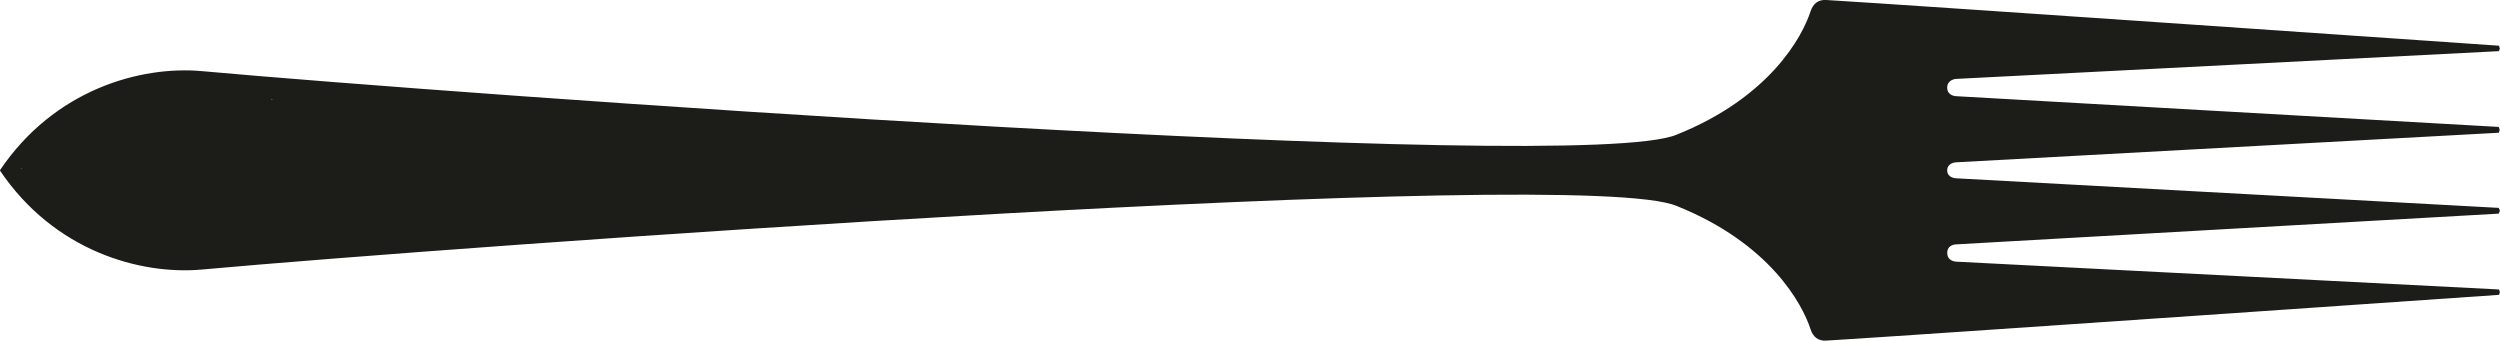
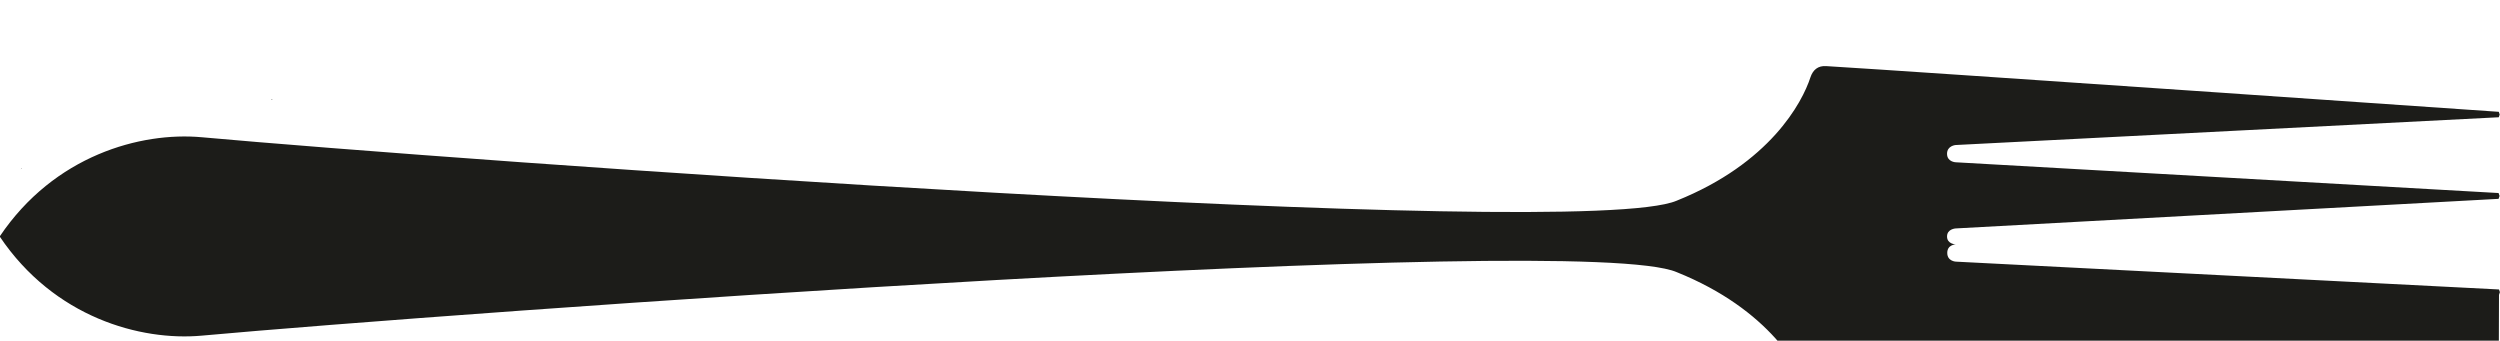
<svg xmlns="http://www.w3.org/2000/svg" xmlns:ns1="http://www.inkscape.org/namespaces/inkscape" xmlns:ns2="http://sodipodi.sourceforge.net/DTD/sodipodi-0.dtd" width="46.82mm" height="6.38mm" viewBox="0 0 46.82 6.38" version="1.1" id="svg1467" ns1:version="0.92.3 (2405546, 2018-03-11)" ns2:docname="menu-fourchette.svg">
  <defs id="defs1461" />
  <ns2:namedview id="base" pagecolor="#ffffff" bordercolor="#666666" borderopacity="1.0" ns1:pageopacity="0.0" ns1:pageshadow="2" ns1:zoom="3.959798" ns1:cx="75.974278" ns1:cy="-12.406206" ns1:document-units="mm" ns1:current-layer="layer1" showgrid="false" fit-margin-top="0" fit-margin-left="0" fit-margin-right="0" fit-margin-bottom="0" ns1:window-width="1920" ns1:window-height="995" ns1:window-x="0" ns1:window-y="28" ns1:window-maximized="1" />
  <g ns1:label="Calque 1" ns1:groupmode="layer" id="layer1" transform="translate(-78.644,-132.79)">
-     <path style="fill:#1c1c19;fill-opacity:1;fill-rule:nonzero;stroke:none;stroke-width:0.212" d="m 79.051,135.939 c 0,0.002 -8.4e-4,0.006 -0.002,0.008 -0.006,0.004 -0.011,0.008 -0.017,0.012 0.006,-0.007 0.012,-0.013 0.018,-0.021 m 4.668,-1.279 0.007,-0.007 c 0.021,0.006 0.034,0.01 0.034,0.01 0,0 -0.017,-6e-4 -0.041,-0.004 m 41.727,3.655 0.017,-0.052 -0.017,-0.05 -10.172,-0.521 c 0,0 -0.161,-0.006 -0.161,-0.164 0,-0.157 0.16,-0.159 0.16,-0.159 l 10.168,-0.576 0.022,-0.054 -0.022,-0.054 -10.165,-0.554 c 0,0 -0.164,-0.004 -0.164,-0.148 0,-0.144 0.163,-0.151 0.163,-0.151 l 10.166,-0.554 0.019,-0.054 -0.019,-0.055 -10.169,-0.576 c 0,0 -0.16,-0.007 -0.16,-0.159 0,-0.152 0.161,-0.164 0.161,-0.164 l 10.172,-0.52 0.017,-0.051 -0.017,-0.051 c 0,0 -10.985,-0.76 -12.597,-0.856 -0.153,-0.01 -0.247,0.07 -0.294,0.209 -0.155,0.478 -0.761,1.611 -2.504,2.311 -1.797,0.772 -23.028,-0.771 -27.626,-1.188 -1.143,-0.103 -2.761,0.341 -3.782,1.859 1.021,1.518 2.639,1.96 3.782,1.857 4.598,-0.417 25.829,-1.962 27.626,-1.189 1.742,0.7 2.349,1.833 2.504,2.31 0.046,0.141 0.141,0.219 0.294,0.21 1.612,-0.097 12.597,-0.857 12.597,-0.857" id="path21" ns1:connector-curvature="0" />
+     <path style="fill:#1c1c19;fill-opacity:1;fill-rule:nonzero;stroke:none;stroke-width:0.212" d="m 79.051,135.939 c 0,0.002 -8.4e-4,0.006 -0.002,0.008 -0.006,0.004 -0.011,0.008 -0.017,0.012 0.006,-0.007 0.012,-0.013 0.018,-0.021 m 4.668,-1.279 0.007,-0.007 c 0.021,0.006 0.034,0.01 0.034,0.01 0,0 -0.017,-6e-4 -0.041,-0.004 m 41.727,3.655 0.017,-0.052 -0.017,-0.05 -10.172,-0.521 c 0,0 -0.161,-0.006 -0.161,-0.164 0,-0.157 0.16,-0.159 0.16,-0.159 c 0,0 -0.164,-0.004 -0.164,-0.148 0,-0.144 0.163,-0.151 0.163,-0.151 l 10.166,-0.554 0.019,-0.054 -0.019,-0.055 -10.169,-0.576 c 0,0 -0.16,-0.007 -0.16,-0.159 0,-0.152 0.161,-0.164 0.161,-0.164 l 10.172,-0.52 0.017,-0.051 -0.017,-0.051 c 0,0 -10.985,-0.76 -12.597,-0.856 -0.153,-0.01 -0.247,0.07 -0.294,0.209 -0.155,0.478 -0.761,1.611 -2.504,2.311 -1.797,0.772 -23.028,-0.771 -27.626,-1.188 -1.143,-0.103 -2.761,0.341 -3.782,1.859 1.021,1.518 2.639,1.96 3.782,1.857 4.598,-0.417 25.829,-1.962 27.626,-1.189 1.742,0.7 2.349,1.833 2.504,2.31 0.046,0.141 0.141,0.219 0.294,0.21 1.612,-0.097 12.597,-0.857 12.597,-0.857" id="path21" ns1:connector-curvature="0" />
  </g>
</svg>